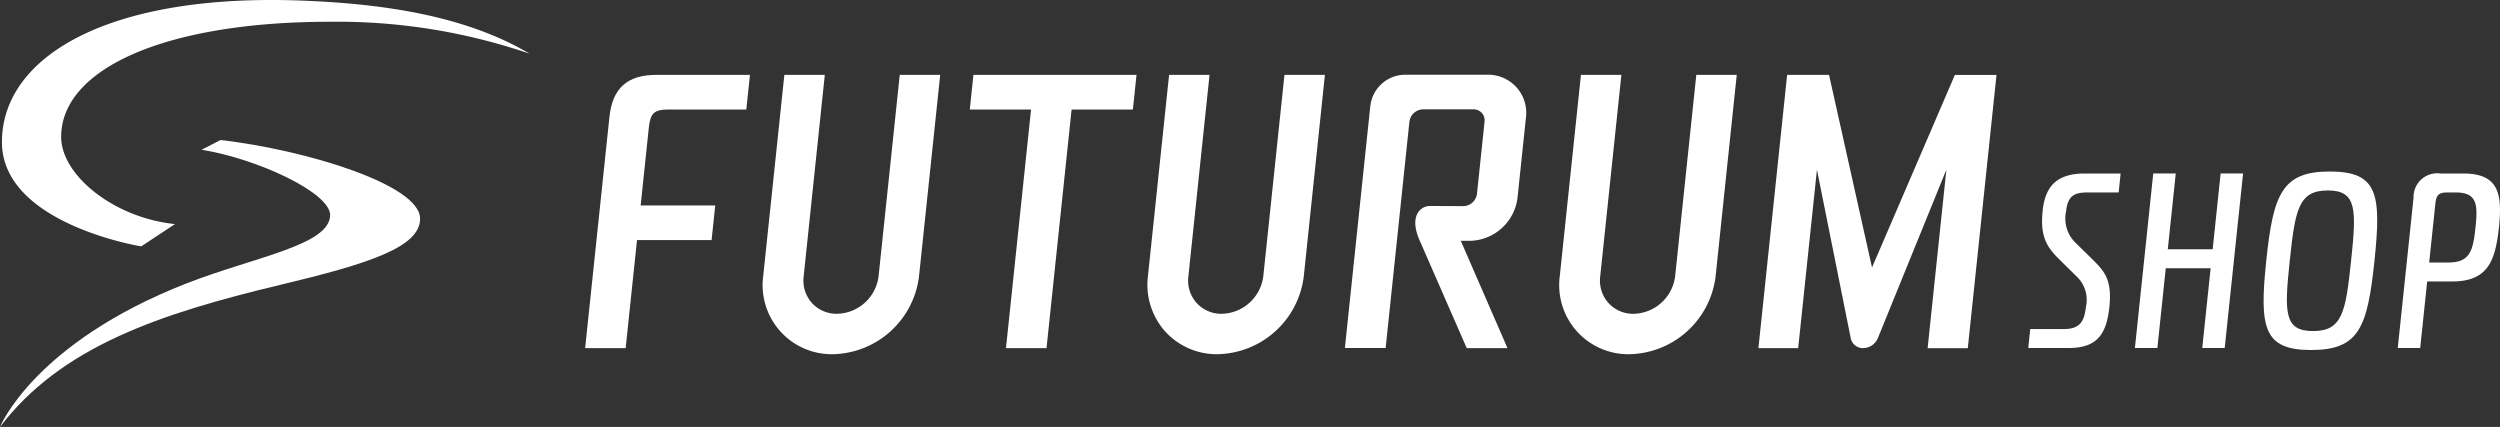
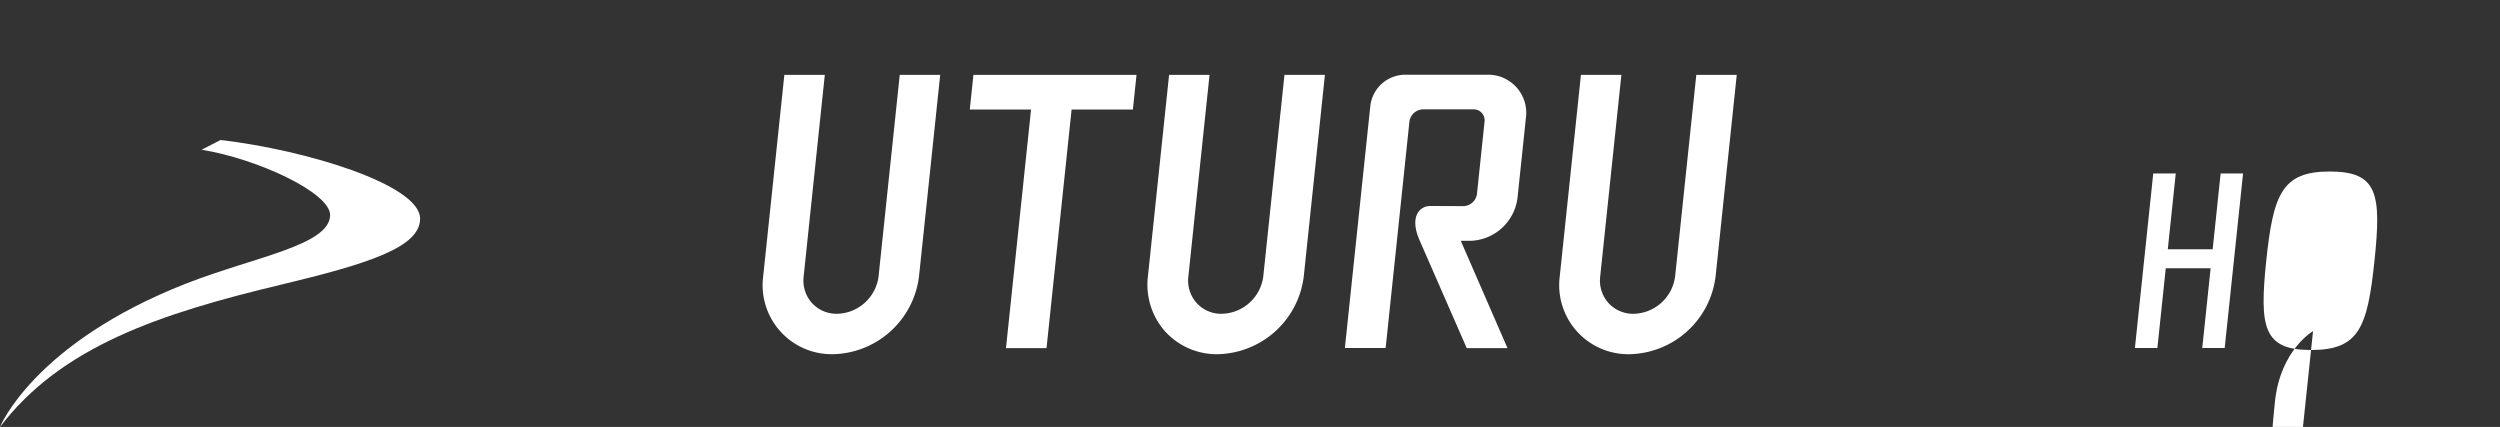
<svg xmlns="http://www.w3.org/2000/svg" width="257.015" height="43.894" viewBox="0 0 257.015 43.894">
  <rect x="0" y="0" width="257.015" height="43.894" fill="#333333" stroke="none" />
  <defs>
    <clipPath id="clip-path">
      <rect id="Rectangle_67" data-name="Rectangle 67" width="257.015" height="43.893" fill="#fff" />
    </clipPath>
  </defs>
  <g id="Group_1163" data-name="Group 1163" transform="translate(0 0)">
    <g id="Group_361" data-name="Group 361" transform="translate(0 0)" clip-path="url(#clip-path)">
      <path id="Path_253" data-name="Path 253" d="M229.037,40.136l-4.842-11.072c-1.1-2.5.064-3.54,1.067-3.54l3.417.015a1.447,1.447,0,0,0,1.411-1.265l.779-7.418a1.124,1.124,0,0,0-1.139-1.266h-5.185a1.441,1.441,0,0,0-1.4,1.259L220.7,40.126h-4.191l2.455-23.352c.055-.527.109-1.036.16-1.51a3.619,3.619,0,0,1,3.6-3.235h8.434a3.914,3.914,0,0,1,3.964,4.429l-.864,8.219a5.04,5.04,0,0,1-4.895,4.429h-.937l4.8,11.03Z" transform="translate(-78.248 -4.347)" fill="#fff" />
      <path id="Path_254" data-name="Path 254" d="M43.189,30.621c0-3.475-11.719-7.064-20.517-8.081l-1.944,1c5.788.939,13.26,4.441,13.212,6.735-.064,3.1-7.8,4.283-14.779,7.011C3.462,43.428,0,52.04,0,52.04c6.274-8.262,16.43-11.646,28.772-14.6,9.207-2.2,14.417-3.883,14.417-6.821" transform="translate(0 -8.146)" fill="#fff" />
-       <path id="Path_255" data-name="Path 255" d="M31.324.068C11.188-.747.311,5.856.311,14.608c0,8.417,14.319,10.721,14.319,10.721L18.1,23.036c-6.271-.638-11.7-5.02-11.7-8.965,0-7,10.686-11.834,27.632-11.834A61.034,61.034,0,0,1,54.555,5.52C48.03,1.647,39.68.406,31.324.068" transform="translate(-0.112 0)" fill="#fff" />
      <path id="Path_256" data-name="Path 256" d="M130.023,40.77a7.1,7.1,0,0,1-7.182-8.019l2.176-20.7h4.158L127,32.78a3.461,3.461,0,0,0,.845,2.719,3.426,3.426,0,0,0,2.587,1.116,4.4,4.4,0,0,0,4.272-3.864l2.176-20.7h4.159L138.858,32.78a9.107,9.107,0,0,1-8.834,7.99" transform="translate(-44.38 -4.356)" fill="#fff" />
      <path id="Path_257" data-name="Path 257" d="M191.961,40.77a7.161,7.161,0,0,1-5.409-2.337,7.234,7.234,0,0,1-1.773-5.682l2.176-20.7h4.158L188.936,32.78a3.462,3.462,0,0,0,.845,2.72,3.427,3.427,0,0,0,2.586,1.116,4.405,4.405,0,0,0,4.273-3.864l2.176-20.7h4.158L200.8,32.78a9.106,9.106,0,0,1-8.835,7.99" transform="translate(-66.765 -4.356)" fill="#fff" />
      <path id="Path_258" data-name="Path 258" d="M258.262,40.77a7.1,7.1,0,0,1-7.181-8.019l2.176-20.7h4.158L255.237,32.78a3.462,3.462,0,0,0,.845,2.72,3.427,3.427,0,0,0,2.586,1.116,4.4,4.4,0,0,0,4.273-3.864l2.176-20.7h4.158L267.1,32.78a9.106,9.106,0,0,1-8.835,7.99" transform="translate(-90.727 -4.356)" fill="#fff" />
      <path id="Path_259" data-name="Path 259" d="M159.846,40.144l2.578-24.531h-6.3l.375-3.561h16.767l-.374,3.561h-6.3l-2.578,24.531Z" transform="translate(-56.425 -4.355)" fill="#fff" />
-       <path id="Path_260" data-name="Path 260" d="M94.2,40.145l2.5-23.78c.31-2.943,1.838-4.312,4.809-4.312h9.636l-.375,3.561H102.76c-1.442,0-1.854.373-2.006,1.816l-.846,8.046h7.667l-.374,3.56H99.534l-1.168,11.11Z" transform="translate(-34.045 -4.355)" fill="#fff" />
-       <path id="Path_261" data-name="Path 261" d="M294.766,31.858l8.519-19.8h4.28l-2.952,28.092h-4.13L302.411,21.8l-7.047,17.327a1.667,1.667,0,0,1-1.5,1.019,1.282,1.282,0,0,1-1.285-1.02L289.105,21.8l-1.929,18.347h-4.088l2.952-28.092h4.309Z" transform="translate(-102.312 -4.356)" fill="#fff" />
-       <path id="Path_262" data-name="Path 262" d="M326.728,43.925h3.434c1.589,0,2.123-.692,2.287-2.255a3.293,3.293,0,0,0-.95-3.153L329.758,36.8c-1.277-1.256-2.039-2.307-1.75-5.049.269-2.563,1.5-3.819,4.348-3.819h3.665l-.2,1.948h-3.153c-1.358,0-2.08.282-2.255,1.948a3.479,3.479,0,0,0,.9,3.153l1.672,1.64c1.324,1.308,2.186,2.127,1.879,5.049-.3,2.819-1.288,4.2-4.183,4.2h-4.153Z" transform="translate(-118.009 -10.095)" fill="#fff" />
      <path id="Path_263" data-name="Path 263" d="M352.931,45.872h-2.307l.862-8.2h-4.613l-.862,8.2H343.7l1.886-17.941H347.9l-.819,7.791h4.613l.819-7.791h2.307Z" transform="translate(-124.219 -10.095)" fill="#fff" />
-       <path id="Path_264" data-name="Path 264" d="M375.816,36.785c-.722,6.869-1.58,9.176-6.526,9.176-4.895,0-5.319-2.307-4.6-9.176s1.631-9.175,6.526-9.175c4.947,0,5.319,2.307,4.6,9.175M369.5,44.013c3,0,3.355-1.922,3.912-7.228.555-5.279.605-7.227-2.393-7.227s-3.358,1.948-3.913,7.227c-.557,5.305-.605,7.228,2.393,7.228" transform="translate(-131.705 -9.978)" fill="#fff" />
-       <path id="Path_265" data-name="Path 265" d="M387.636,30.417a2.436,2.436,0,0,1,2.773-2.486h2.358c3.639,0,4.005,2.127,3.65,5.51-.372,3.537-1.177,5.588-4.816,5.588h-2.563l-.719,6.842h-2.307Zm1.607,6.664h1.973c2.255,0,2.542-1.256,2.792-3.639.243-2.307.169-3.563-2.035-3.563h-.846c-.9,0-1.155.257-1.248,1.153Z" transform="translate(-139.509 -10.094)" fill="#fff" />
+       <path id="Path_264" data-name="Path 264" d="M375.816,36.785c-.722,6.869-1.58,9.176-6.526,9.176-4.895,0-5.319-2.307-4.6-9.176s1.631-9.175,6.526-9.175c4.947,0,5.319,2.307,4.6,9.175M369.5,44.013s-3.358,1.948-3.913,7.227c-.557,5.305-.605,7.228,2.393,7.228" transform="translate(-131.705 -9.978)" fill="#fff" />
    </g>
  </g>
</svg>